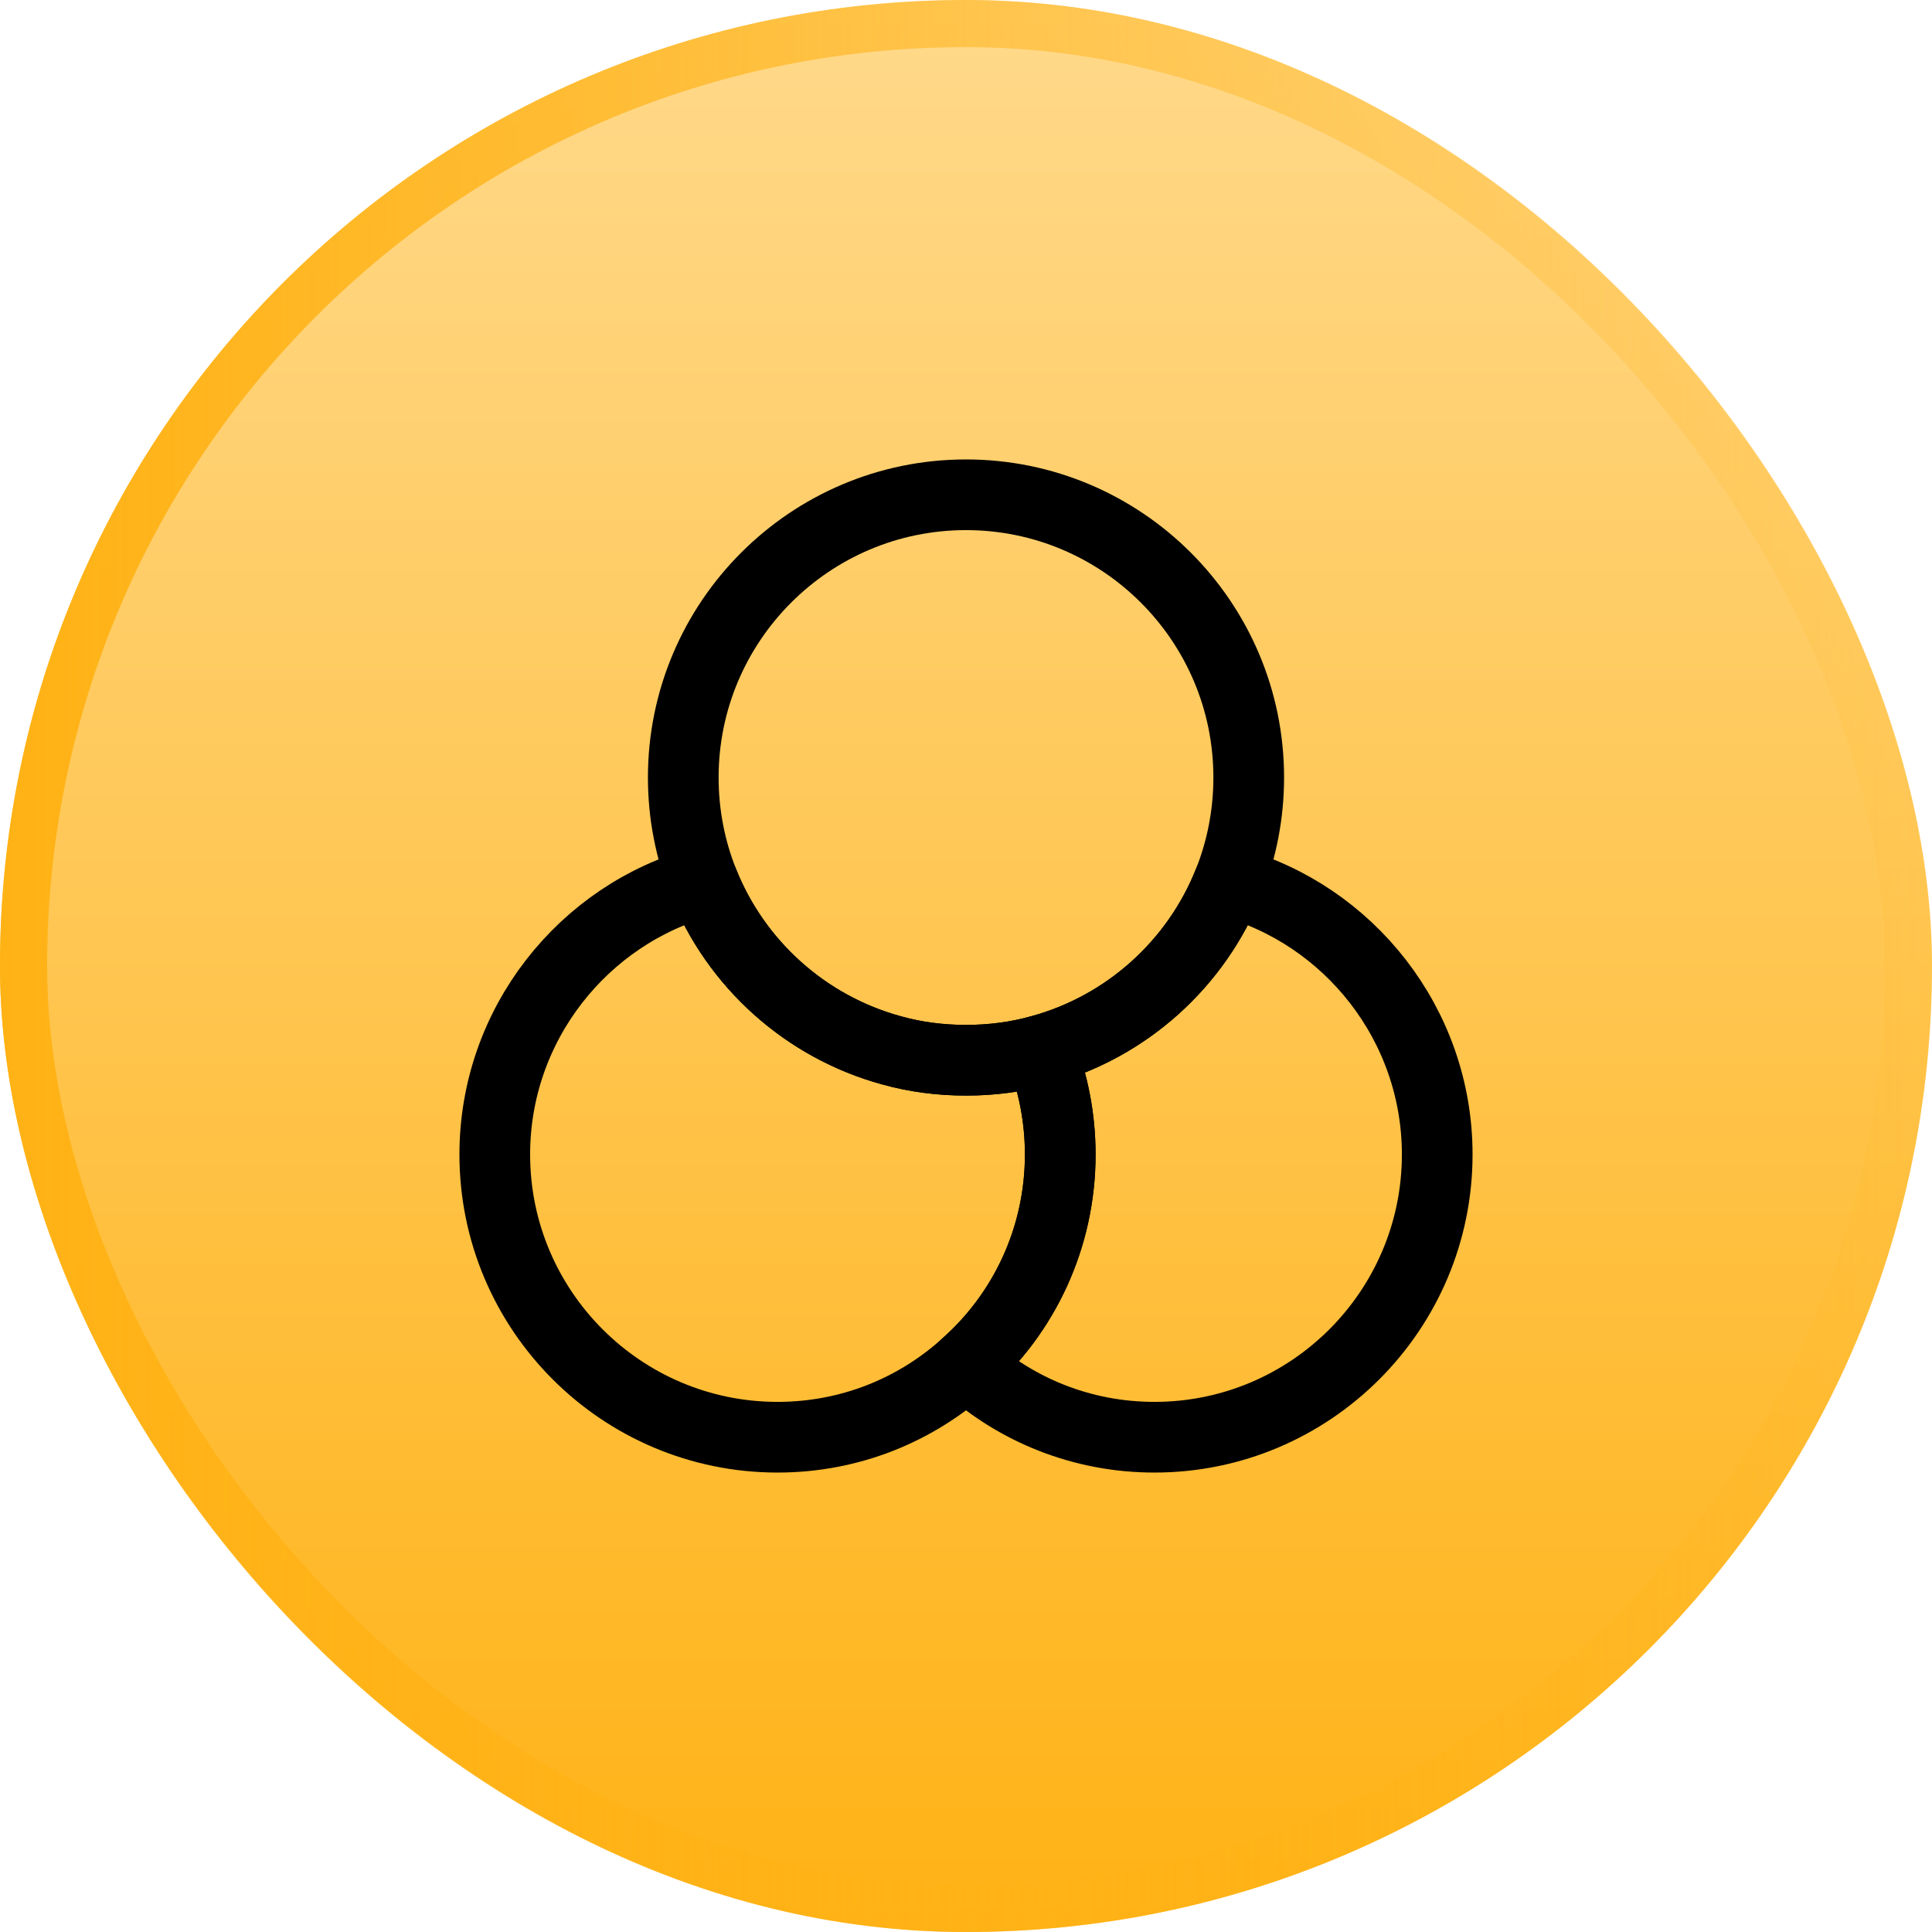
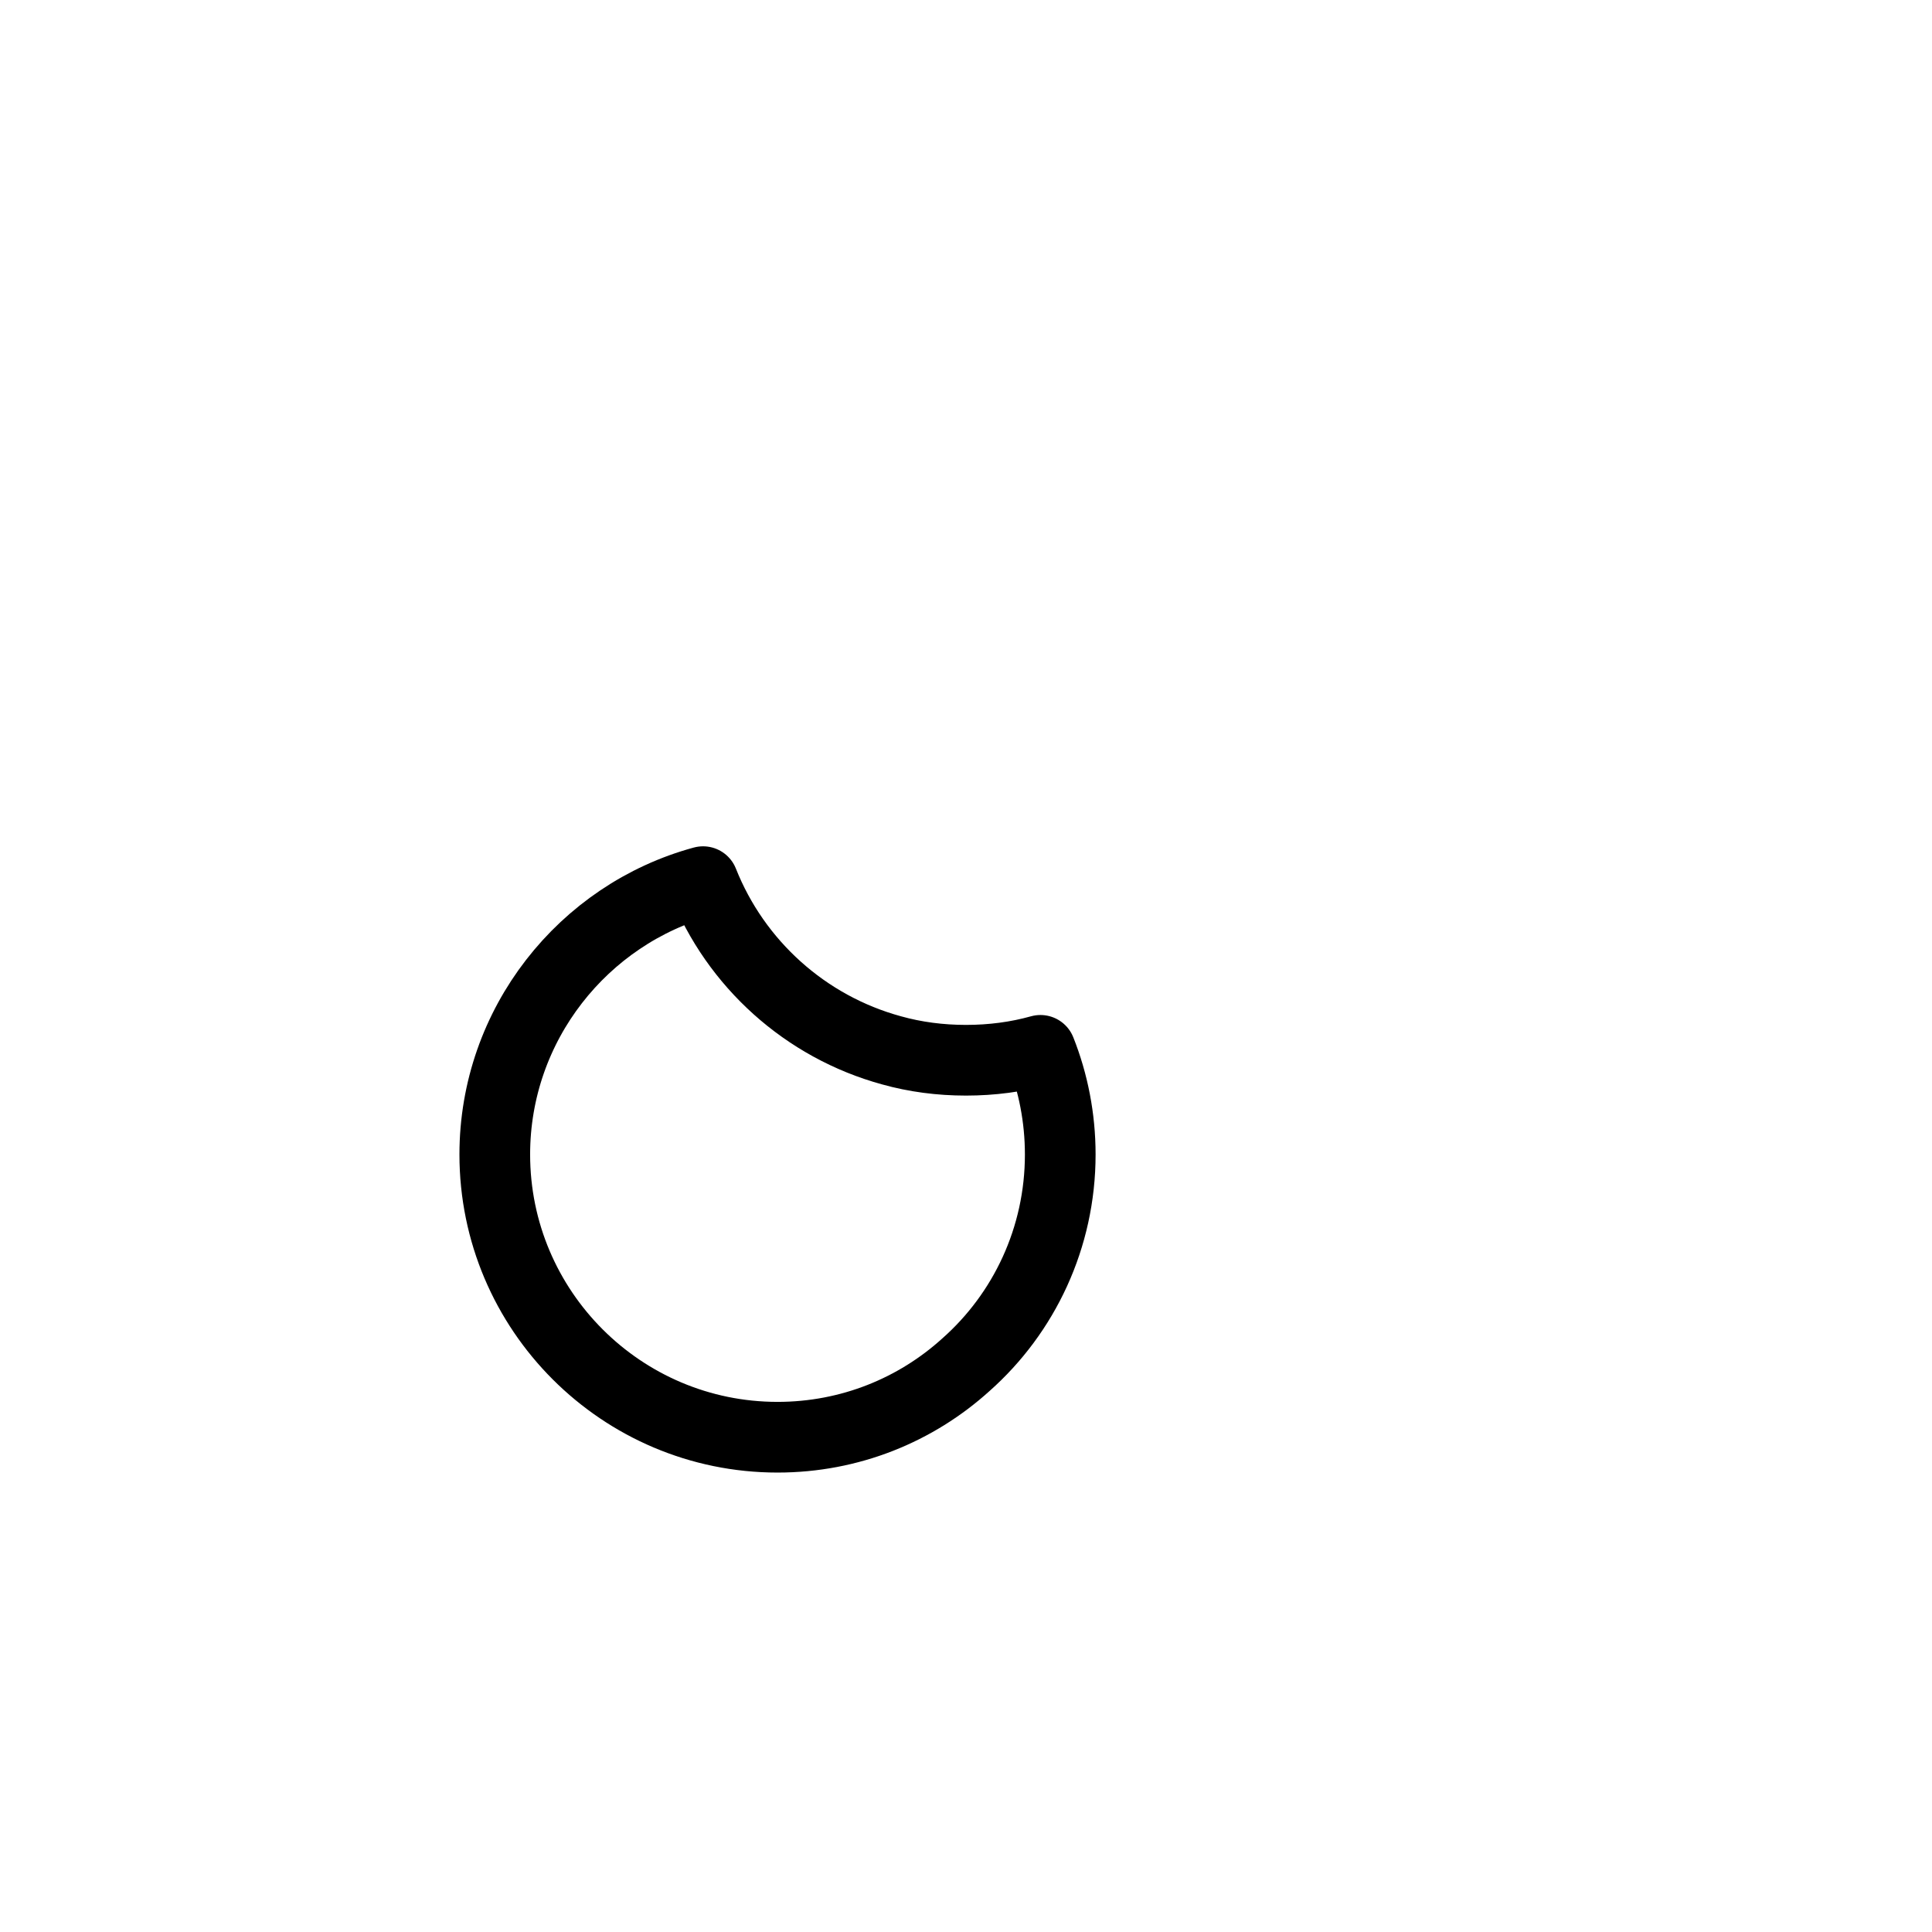
<svg xmlns="http://www.w3.org/2000/svg" width="41" height="41" viewBox="0 0 41 41" fill="none">
  <g filter="url(#filter0_ii_1328_486)">
-     <rect width="41" height="41" rx="20.5" fill="url(#paint0_linear_1328_486)" />
-     <rect x="0.5" y="0.5" width="40" height="40" rx="20" stroke="url(#paint1_linear_1328_486)" />
    <path d="M22.5 24.5C22.5 26.27 21.73 27.87 20.5 28.96C19.44 29.92 18.04 30.5 16.5 30.5C13.19 30.5 10.5 27.81 10.5 24.5C10.5 21.74 12.38 19.4 14.92 18.71C15.61 20.45 17.09 21.79 18.92 22.29C19.42 22.43 19.95 22.5 20.5 22.5C21.05 22.5 21.58 22.43 22.08 22.29C22.35 22.97 22.5 23.72 22.5 24.5Z" stroke="black" stroke-width="1.5" stroke-linecap="round" stroke-linejoin="round" />
-     <path d="M26.5 16.5C26.5 17.28 26.35 18.03 26.08 18.71C25.39 20.45 23.91 21.79 22.08 22.29C21.58 22.43 21.05 22.5 20.5 22.5C19.95 22.5 19.42 22.43 18.92 22.29C17.09 21.79 15.61 20.45 14.92 18.71C14.65 18.03 14.5 17.28 14.5 16.5C14.5 13.19 17.19 10.5 20.5 10.5C23.81 10.5 26.5 13.19 26.5 16.5Z" stroke="black" stroke-width="1.5" stroke-linecap="round" stroke-linejoin="round" />
-     <path d="M30.5 24.5C30.5 27.81 27.81 30.5 24.5 30.5C22.96 30.5 21.56 29.92 20.5 28.96C21.73 27.87 22.5 26.27 22.5 24.5C22.5 23.72 22.35 22.97 22.08 22.29C23.91 21.79 25.39 20.45 26.08 18.71C28.62 19.4 30.5 21.74 30.5 24.5Z" stroke="black" stroke-width="1.5" stroke-linecap="round" stroke-linejoin="round" />
  </g>
  <defs>
    <filter id="filter0_ii_1328_486" x="0" y="-1" width="41" height="43" filterUnits="userSpaceOnUse" color-interpolation-filters="sRGB">
      <feFlood flood-opacity="0" result="BackgroundImageFix" />
      <feBlend mode="normal" in="SourceGraphic" in2="BackgroundImageFix" result="shape" />
      <feColorMatrix in="SourceAlpha" type="matrix" values="0 0 0 0 0 0 0 0 0 0 0 0 0 0 0 0 0 0 127 0" result="hardAlpha" />
      <feOffset dy="1" />
      <feGaussianBlur stdDeviation="2.5" />
      <feComposite in2="hardAlpha" operator="arithmetic" k2="-1" k3="1" />
      <feColorMatrix type="matrix" values="0 0 0 0 1 0 0 0 0 1 0 0 0 0 1 0 0 0 0.3 0" />
      <feBlend mode="normal" in2="shape" result="effect1_innerShadow_1328_486" />
      <feColorMatrix in="SourceAlpha" type="matrix" values="0 0 0 0 0 0 0 0 0 0 0 0 0 0 0 0 0 0 127 0" result="hardAlpha" />
      <feOffset dy="-1" />
      <feGaussianBlur stdDeviation="0.5" />
      <feComposite in2="hardAlpha" operator="arithmetic" k2="-1" k3="1" />
      <feColorMatrix type="matrix" values="0 0 0 0 0 0 0 0 0 0 0 0 0 0 0 0 0 0 0.3 0" />
      <feBlend mode="normal" in2="effect1_innerShadow_1328_486" result="effect2_innerShadow_1328_486" />
    </filter>
    <linearGradient id="paint0_linear_1328_486" x1="20.5" y1="0" x2="20.5" y2="41" gradientUnits="userSpaceOnUse">
      <stop stop-color="#FFD98B" />
      <stop offset="1" stop-color="#FFB215" />
    </linearGradient>
    <linearGradient id="paint1_linear_1328_486" x1="0" y1="20.5" x2="41" y2="20.5" gradientUnits="userSpaceOnUse">
      <stop stop-color="#FFB215" />
      <stop offset="1" stop-color="#FFB215" stop-opacity="0.07" />
    </linearGradient>
  </defs>
</svg>